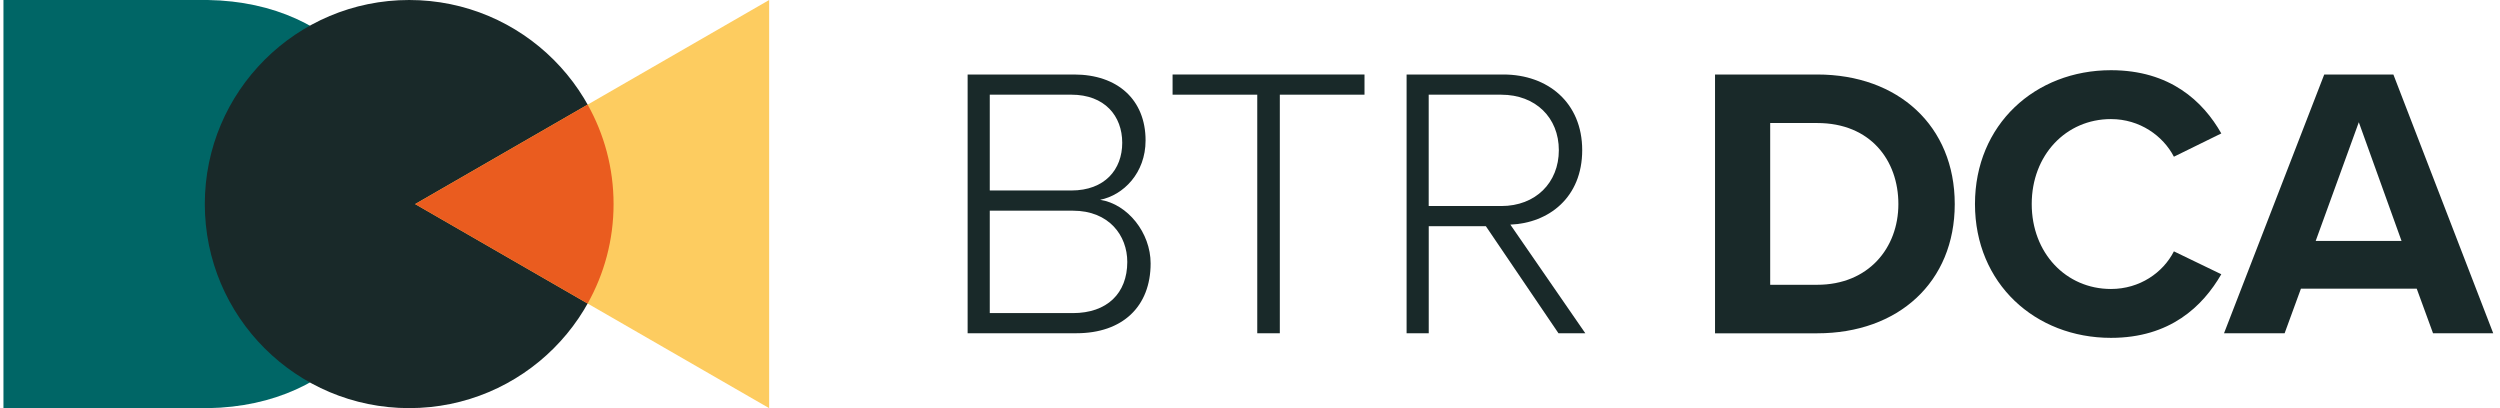
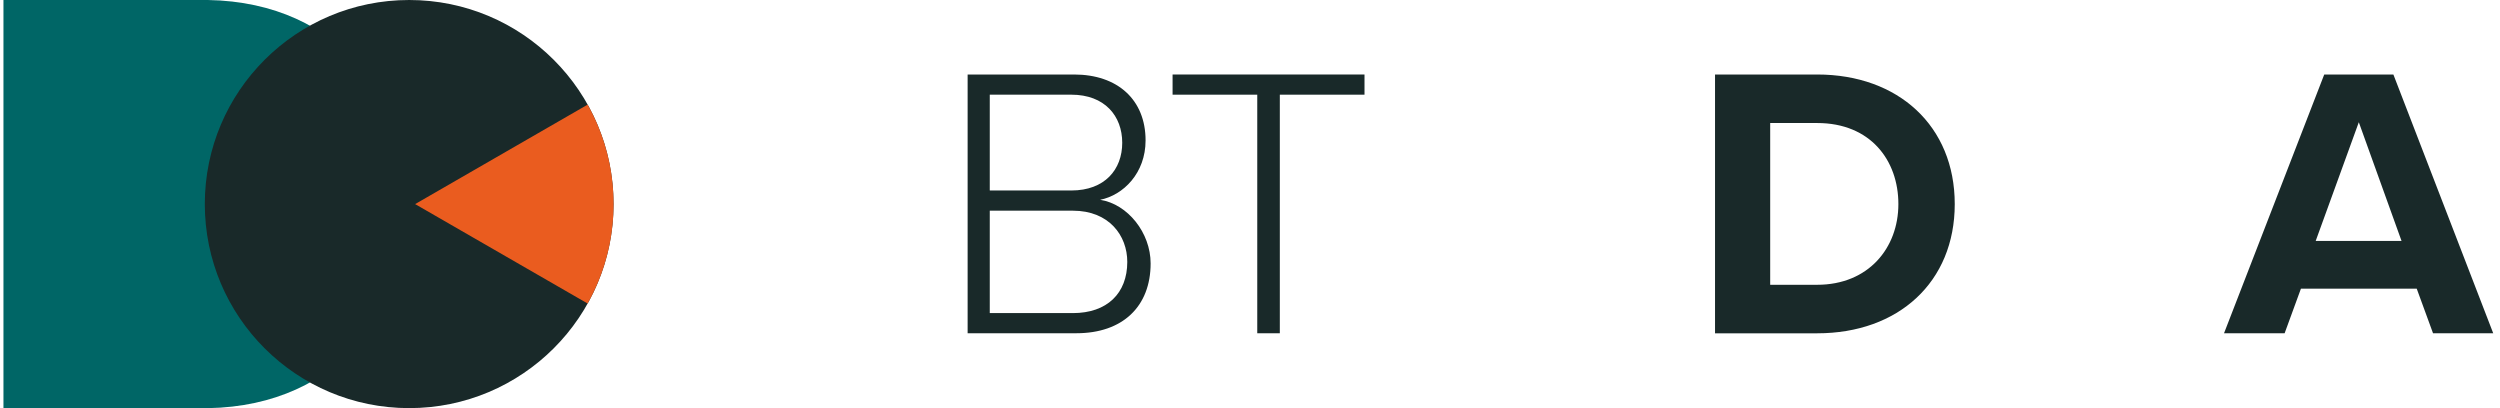
<svg xmlns="http://www.w3.org/2000/svg" width="196" height="32" viewBox="0 0 196 32" fill="none">
  <path d="M16.293 32H0.271V0H16.293C37.358 0.36 37.348 31.645 16.293 32Z" fill="#006666" />
  <path d="M32.079 31.997C40.928 31.997 48.102 24.835 48.102 15.999C48.102 7.163 40.928 0 32.079 0C23.231 0 16.057 7.163 16.057 15.999C16.057 24.835 23.231 31.997 32.079 31.997Z" fill="#192929" />
-   <path d="M32.546 15.999L60.302 32V0L32.546 15.999Z" fill="#FDCC60" />
  <path d="M46.071 23.797C47.363 21.491 48.104 18.832 48.104 16.001C48.104 13.171 47.366 10.512 46.071 8.203L32.546 16.001L46.071 23.797Z" fill="#EA5C1F" />
  <path d="M75.862 26.128V5.841H84.209C87.62 5.841 89.813 7.818 89.813 11.011C89.813 13.566 88.077 15.299 86.25 15.664C88.412 15.999 90.209 18.249 90.209 20.652C90.209 24.027 88.016 26.126 84.392 26.126H75.862V26.128ZM77.598 14.934H83.993C86.613 14.934 87.983 13.292 87.983 11.194C87.983 9.095 86.613 7.423 83.993 7.423H77.598V14.934ZM77.598 24.547H84.115C86.795 24.547 88.379 22.996 88.379 20.532C88.379 18.465 86.948 16.518 84.115 16.518H77.598V24.547Z" fill="#192929" />
  <path d="M98.569 26.128V7.423H91.93V5.841H106.977V7.423H100.338V26.128H98.572H98.569Z" fill="#192929" />
-   <path d="M122.185 26.128L116.49 17.732H112.013V26.128H110.277V5.841H117.863C121.365 5.841 124.045 8.061 124.045 11.772C124.045 15.482 121.426 17.489 118.411 17.61L124.289 26.128H122.187H122.185ZM117.705 7.423H112.01V16.153H117.705C120.385 16.153 122.213 14.329 122.213 11.774C122.213 9.22 120.385 7.425 117.705 7.425V7.423Z" fill="#192929" />
  <path d="M134.458 26.128V5.841H142.468C148.833 5.841 153.252 9.886 153.252 16.001C153.252 22.116 148.836 26.131 142.468 26.131H134.458V26.128ZM138.783 22.327H142.468C146.488 22.327 148.833 19.438 148.833 16.001C148.833 12.565 146.641 9.645 142.468 9.645H138.783V22.329V22.327Z" fill="#192929" />
-   <path d="M154.838 15.999C154.838 9.764 159.559 5.504 165.5 5.504C170.13 5.504 172.718 7.937 174.15 10.461L170.434 12.286C169.581 10.644 167.754 9.336 165.5 9.336C161.967 9.336 159.287 12.164 159.287 15.996C159.287 19.828 161.967 22.656 165.5 22.656C167.754 22.656 169.581 21.379 170.434 19.706L174.15 21.501C172.688 24.025 170.13 26.488 165.5 26.488C159.561 26.488 154.838 22.23 154.838 15.994V15.999Z" fill="#192929" />
  <path d="M190.75 26.128L189.471 22.631H180.393L179.114 26.128H174.363L182.22 5.841H187.641L195.469 26.128H190.748H190.75ZM184.931 9.582L181.55 18.89H188.281L184.931 9.582Z" fill="#192929" />
</svg>